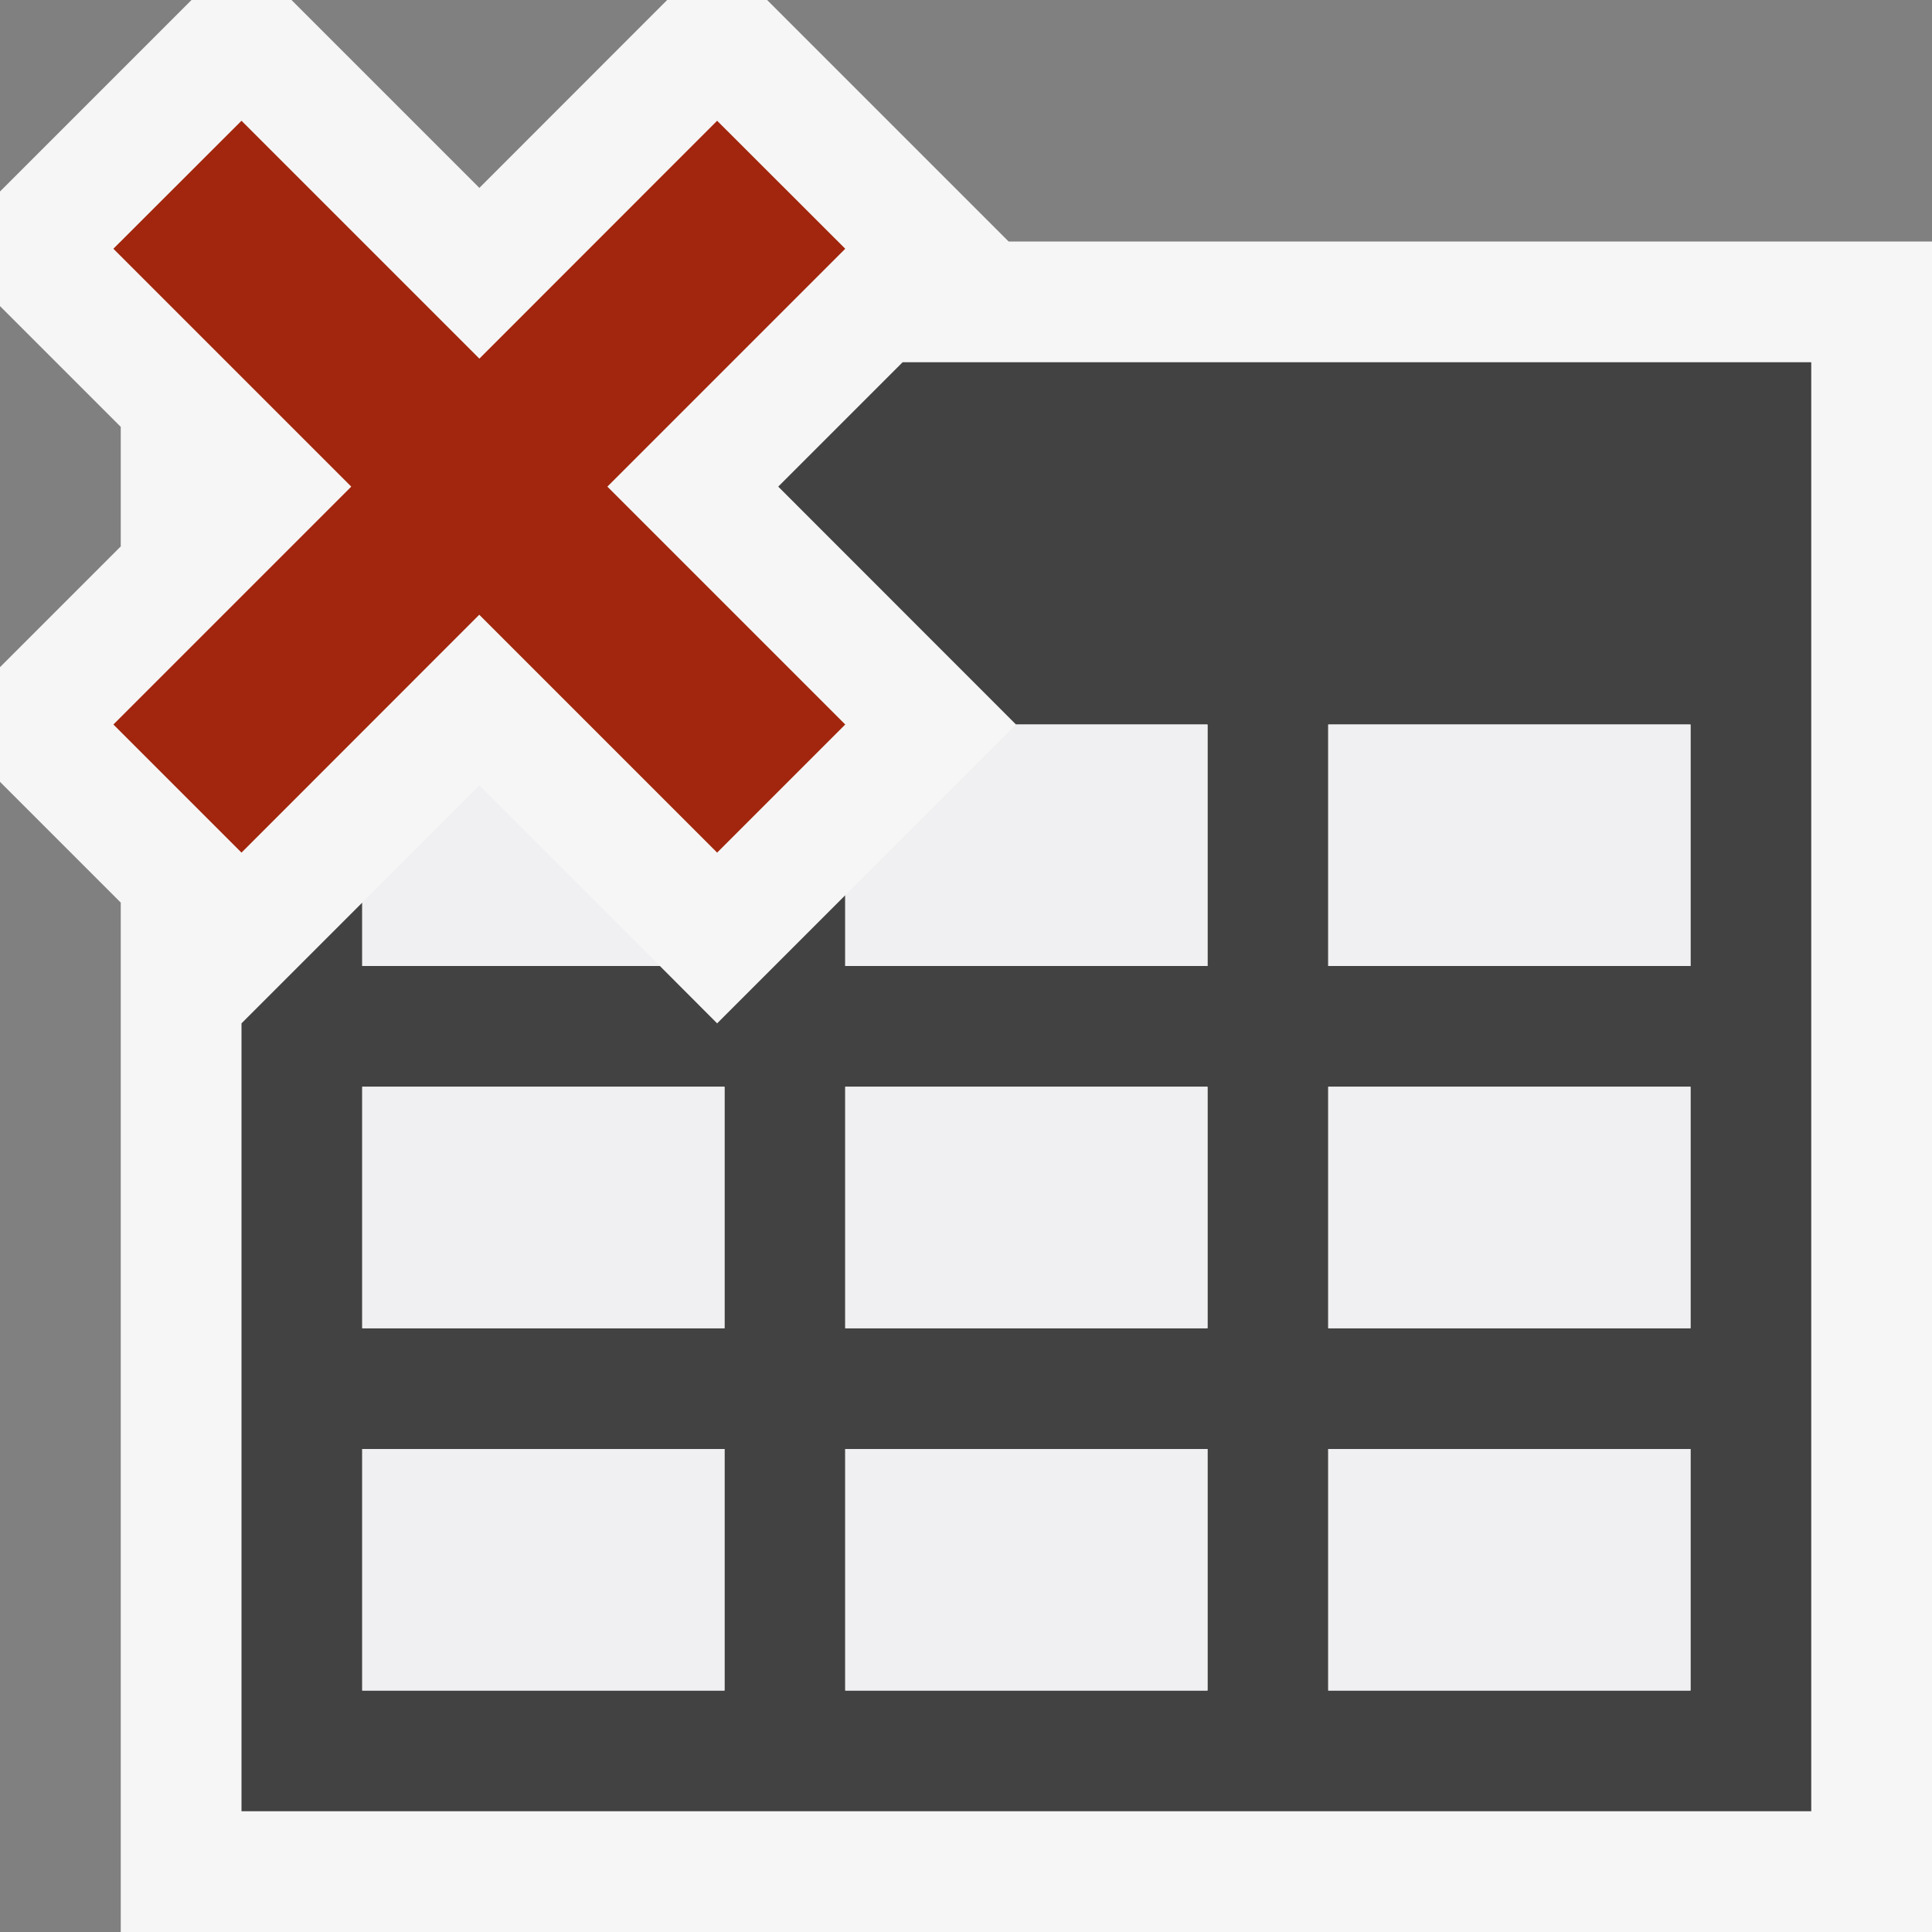
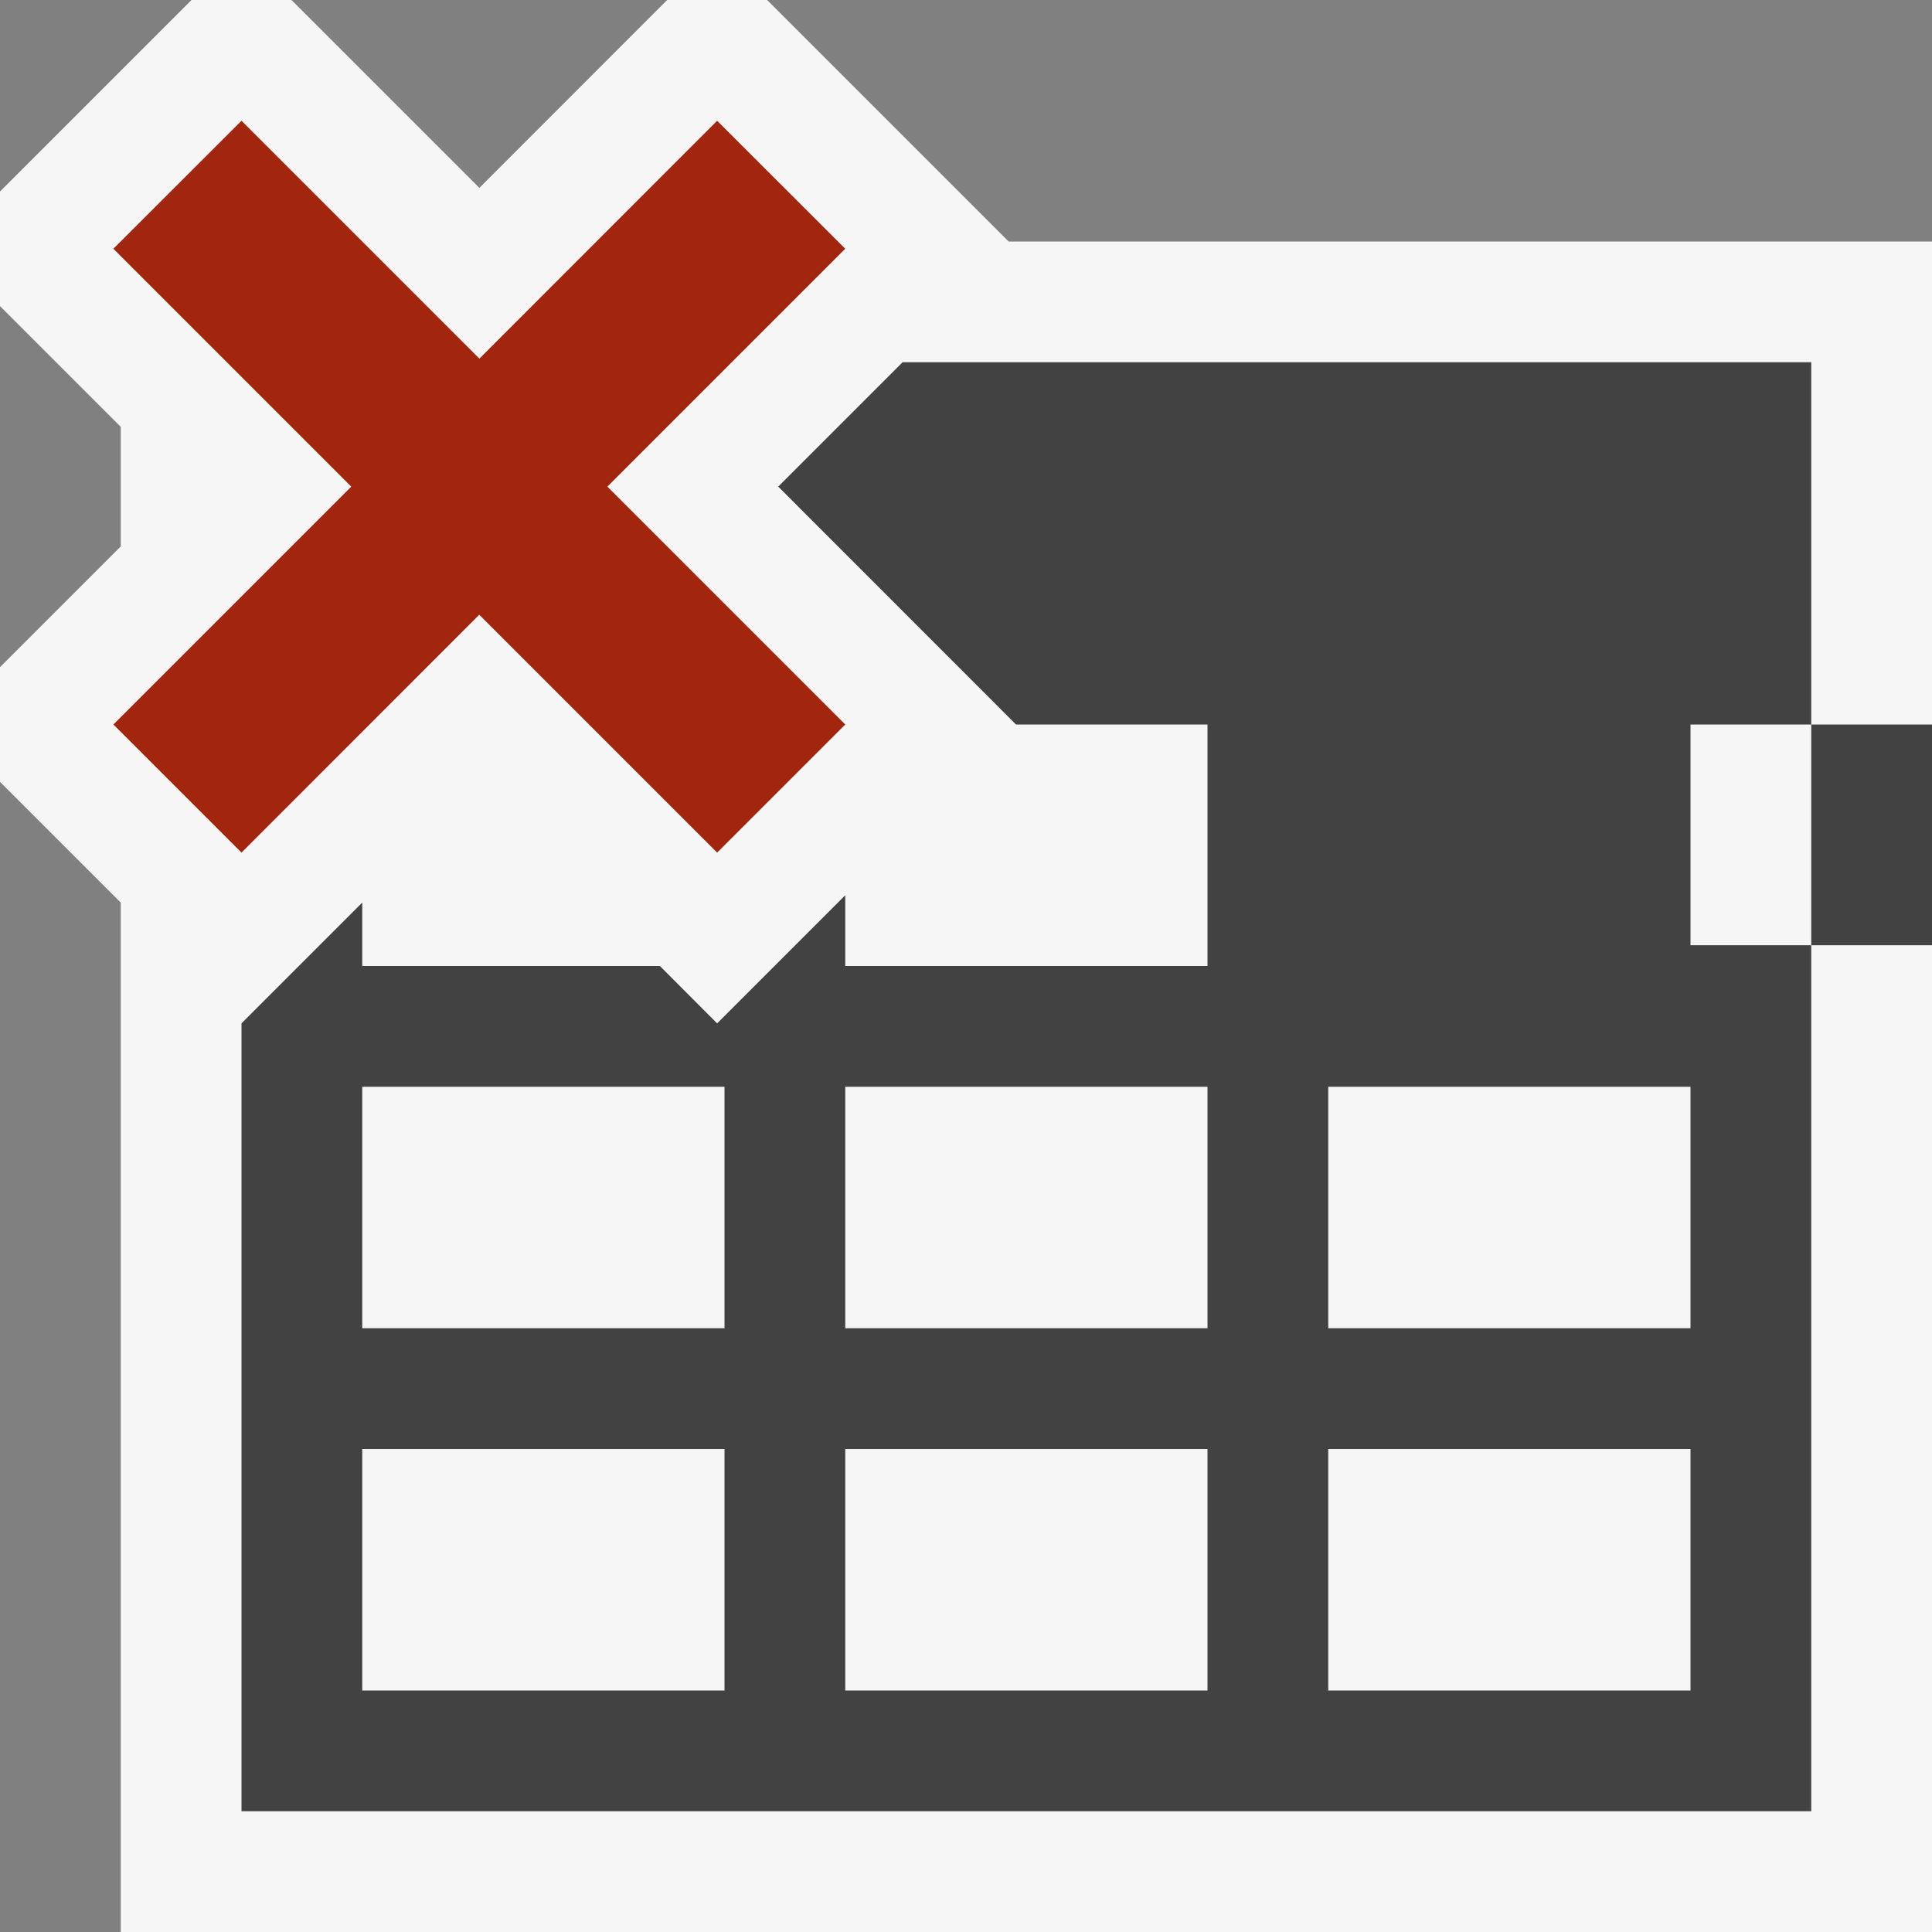
<svg xmlns="http://www.w3.org/2000/svg" viewBox="0 0 16 16">
  <rect x="0" y="0" width="16" height="16" fill="#808080" stroke="none" />
  <style>.icon-canvas-transparent{opacity:0;fill:#f6f6f6}.icon-vs-out{fill:#f6f6f6}.icon-vs-bg{fill:#424242}.icon-vs-fg{fill:#f0eff1}.icon-vs-action-red{fill:#a1260d}</style>
  <path class="icon-canvas-transparent" d="M16 16H0V0h16v16z" id="canvas" />
  <path class="icon-vs-out" d="M16 2v14H1V7.475l-1-1v-.95l1-1v-.99l-1-1v-.949L1.586 0h.828L3.97 1.556 5.525 0h.828l2 2H16z" id="outline" />
-   <path class="icon-vs-bg" d="M9.354 3H7.475l-1.03 1.03L8.414 6H10v2H7V7.414L5.939 8.475 5.465 8H3V7.475l-1 1V15h13V3H9.354zM6 14H3v-2h3v2zm0-3H3V9h3v2zm4 3H7v-2h3v2zm0-3H7V9h3v2zm4 3h-3v-2h3v2zm0-3h-3V9h3v2zm0-3.172V8h-3V6h3v1.828z" id="iconBg" />
-   <path class="icon-vs-fg" d="M3 9h3v2H3V9zm4 5h3v-2H7v2zm0-3h3V9H7v2zM3.97 6.505l-.97.97V8h2.465L3.97 6.505zM3 14h3v-2H3v2zm8-3h3V9h-3v2zm0-5v2h3V6h-3zM7 7.414V8h3V6H8.414L7 7.414zM11 14h3v-2h-3v2z" id="iconFg" />
+   <path class="icon-vs-bg" d="M9.354 3H7.475l-1.03 1.03L8.414 6H10v2H7V7.414L5.939 8.475 5.465 8H3V7.475l-1 1V15h13V3H9.354zM6 14H3v-2h3v2zm0-3H3V9h3v2zm4 3H7v-2h3v2zm0-3H7V9h3v2zm4 3h-3v-2h3v2zm0-3h-3V9h3v2zm0-3.172V8V6h3v1.828z" id="iconBg" />
  <g id="colorAction">
    <path class="icon-vs-action-red" d="M5.03 4.03L7 6 5.939 7.061l-1.97-1.97L2 7.061.939 6l1.97-1.97-1.97-1.97L2 1l1.97 1.97L5.939 1 7 2.06 5.03 4.03z" />
  </g>
</svg>